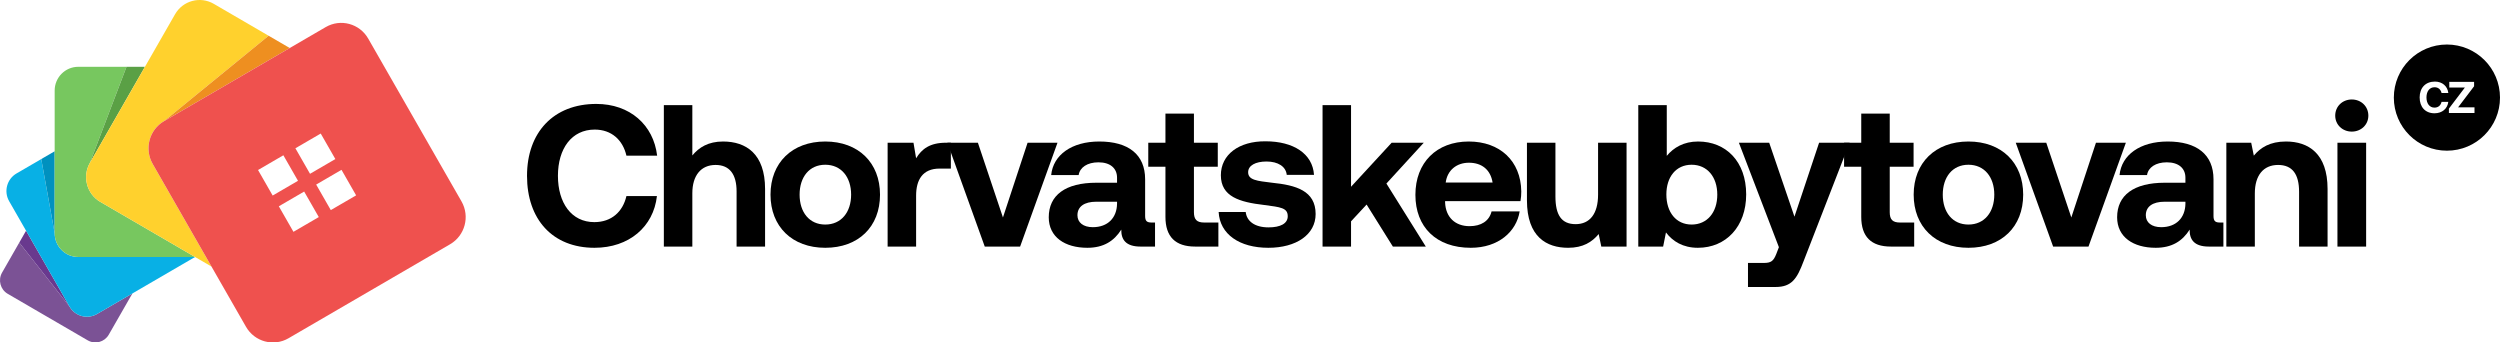
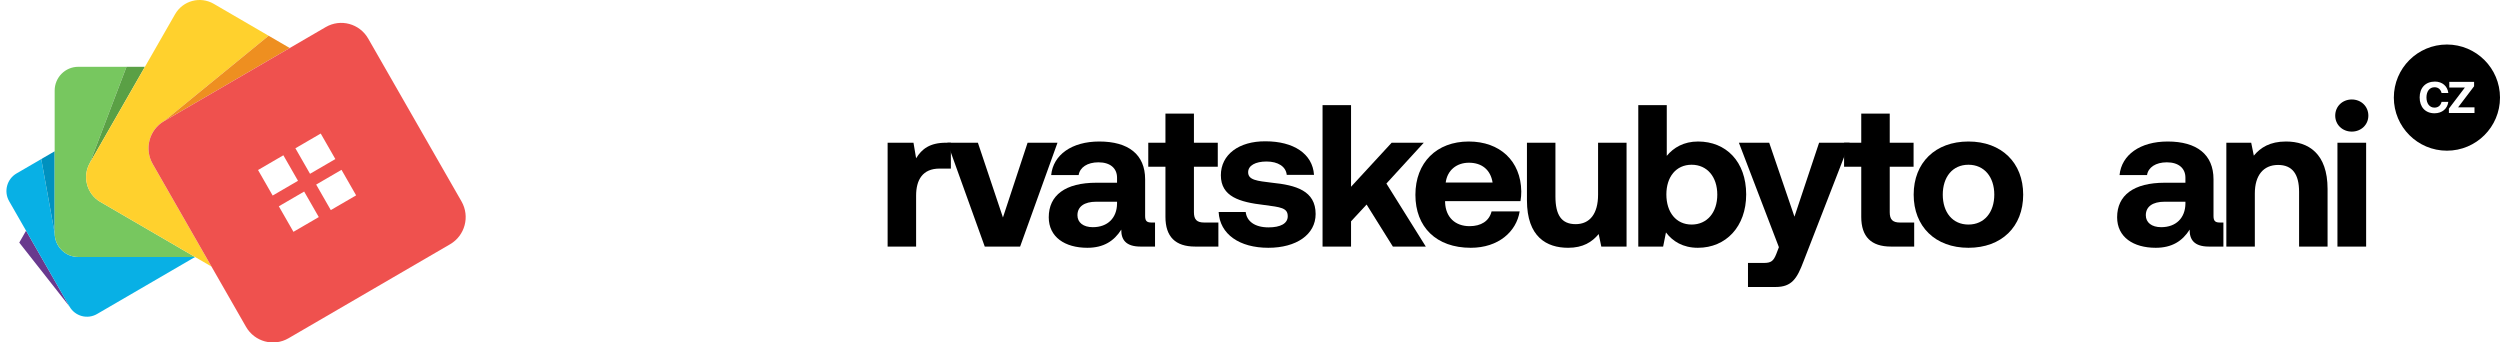
<svg xmlns="http://www.w3.org/2000/svg" width="730" height="100" viewBox="0 0 730 100" fill="none">
-   <path d="M28.338 91.686C25.528 93.321 21.93 92.352 20.307 89.515L5.625 70.835L0.603 79.602C-0.638 81.768 0.099 84.541 2.248 85.791L25.618 99.383C27.767 100.634 30.519 99.891 31.76 97.725L38.667 85.673L28.338 91.681V91.686Z" fill="#7B5295" />
  <path d="M20.307 89.515L5.625 70.84L7.613 67.365L20.307 89.515Z" fill="#69398E" />
  <path d="M22.852 75.04C19.048 75.04 15.963 71.931 15.963 68.099L12.047 46.446L4.821 50.651C2.01 52.286 1.043 55.911 2.667 58.742L20.303 89.52C21.926 92.352 25.523 93.326 28.334 91.69L56.95 75.044H22.852V75.04Z" fill="#08B0E5" />
  <path d="M15.963 68.094L12.047 46.446L15.963 44.167V68.094Z" fill="#0091BF" />
  <path d="M29.287 58.946C25.325 56.64 23.967 51.539 26.256 47.542L26.58 46.976L26.252 47.542L36.94 19.506H22.852C19.048 19.506 15.963 22.614 15.963 26.447V68.099C15.963 71.931 19.048 75.04 22.852 75.04H56.95L29.287 58.946Z" fill="#77C75F" />
  <path d="M26.252 47.542L36.94 19.506H42.318L26.252 47.542Z" fill="#5AA045" />
  <path d="M44.58 47.869C42.071 43.492 43.559 37.892 47.903 35.368L78.436 10.44L62.423 1.12C58.461 -1.186 53.394 0.183 51.109 4.174L26.256 47.542C23.967 51.534 25.325 56.64 29.287 58.946L61.748 77.831L44.58 47.869Z" fill="#FFD12D" />
  <path d="M47.908 35.368L78.44 10.436L84.6 14.02L47.908 35.368Z" fill="#EE8F20" />
  <path d="M134.761 58.815L107.511 11.26C105.002 6.884 99.448 5.384 95.105 7.912L47.908 35.368C43.564 37.897 42.075 43.492 44.585 47.869L71.834 95.423C74.344 99.8 79.897 101.3 84.241 98.772L131.438 71.315C135.782 68.787 137.27 63.192 134.761 58.815ZM93.652 38.993L97.924 46.446L90.527 50.75L86.255 43.297L93.652 38.993ZM79.618 57.098L75.346 49.645L82.743 45.34L87.015 52.794L79.618 57.098ZM85.689 67.691L81.417 60.238L88.814 55.933L93.086 63.386L85.689 67.691ZM96.593 61.348L92.321 53.895L99.718 49.59L103.99 57.044L96.593 61.348Z" fill="#EF514E" />
-   <path d="M173.594 72.354C161.322 72.354 153.888 64.035 153.888 51.35C153.888 38.665 161.617 30.346 174.125 30.346C183.919 30.346 190.822 36.482 191.884 45.45H182.916C181.854 40.848 178.55 37.839 173.653 37.839C166.927 37.839 162.915 43.385 162.915 51.35C162.915 59.256 166.868 64.861 173.535 64.861C178.55 64.861 181.854 61.852 182.916 57.25H191.825C190.822 66.218 183.683 72.354 173.594 72.354Z" fill="black" />
-   <path d="M211.13 41.32C217.856 41.32 223.402 44.919 223.402 55.185V72H215.083V55.893C215.083 50.937 213.077 48.164 208.947 48.164C204.699 48.164 202.162 51.232 202.162 56.424V72H193.843V30.7H202.162V45.391C204.109 43.031 206.823 41.32 211.13 41.32Z" fill="black" />
-   <path d="M240.977 72.354C231.301 72.354 224.988 66.159 224.988 56.837C224.988 47.515 231.301 41.32 240.977 41.32C250.653 41.32 256.966 47.515 256.966 56.837C256.966 66.218 250.653 72.354 240.977 72.354ZM240.977 65.569C245.638 65.569 248.529 61.97 248.529 56.837C248.529 51.704 245.638 48.105 240.977 48.105C236.316 48.105 233.484 51.704 233.484 56.837C233.484 61.97 236.316 65.569 240.977 65.569Z" fill="black" />
  <path d="M276.236 41.674H277.652V49.226H274.348C269.392 49.226 267.504 52.53 267.504 57.132V72H259.185V41.674H266.737L267.504 46.217C269.156 43.503 271.516 41.674 276.236 41.674Z" fill="black" />
  <path d="M287.549 72L276.634 41.674H285.543L292.859 63.504L300.057 41.674H308.789L297.874 72H287.549Z" fill="black" />
  <path d="M336.325 64.979H337.269V72H333.021C328.714 72 327.357 69.935 327.416 67.044C325.292 70.407 322.224 72.354 317.504 72.354C310.955 72.354 306.235 69.227 306.235 63.445C306.235 57.014 311.073 53.356 320.159 53.356H326.177V51.881C326.177 49.167 324.23 47.397 320.749 47.397C317.504 47.397 315.321 48.872 314.967 51.114H306.943C307.533 45.214 312.961 41.32 320.985 41.32C329.481 41.32 334.378 45.096 334.378 52.353V63.091C334.378 64.684 335.027 64.979 336.325 64.979ZM326.177 59.492V58.902H320.1C316.619 58.902 314.613 60.318 314.613 62.855C314.613 64.979 316.324 66.336 319.097 66.336C323.463 66.336 326.118 63.622 326.177 59.492Z" fill="black" />
-   <path d="M340.31 63.327V48.695H335.295V41.674H340.31V33.178H348.629V41.674H355.591V48.695H348.629V61.97C348.629 64.094 349.455 64.979 351.638 64.979H355.768V72H348.983C343.201 72 340.31 69.109 340.31 63.327Z" fill="black" />
+   <path d="M340.31 63.327V48.695H335.295V41.674H340.31V33.178H348.629V41.674H355.591V48.695H348.629V61.97C348.629 64.094 349.455 64.979 351.638 64.979H355.768V72H348.983C343.201 72 340.31 69.109 340.31 63.327" fill="black" />
  <path d="M355.843 61.911H363.749C364.044 64.566 366.345 66.395 370.416 66.395C373.897 66.395 376.021 65.274 376.021 63.15C376.021 60.672 373.956 60.495 369.059 59.846C361.979 59.02 356.492 57.427 356.492 51.173C356.492 45.155 361.743 41.202 369.531 41.261C377.673 41.261 383.278 44.86 383.691 51.055H375.726C375.49 48.636 373.189 47.161 369.826 47.161C366.581 47.161 364.457 48.341 364.457 50.288C364.457 52.589 367.053 52.825 371.419 53.356C378.381 54.064 384.163 55.657 384.163 62.501C384.163 68.519 378.499 72.354 370.357 72.354C361.92 72.354 356.197 68.401 355.843 61.911Z" fill="black" />
  <path d="M386.185 72V30.7H394.504V54.536L406.363 41.674H415.744L404.829 53.592L416.334 72H406.717L399.047 59.728L394.504 64.625V72H386.185Z" fill="black" />
  <path d="M429.463 72.354C419.374 72.354 413.297 66.277 413.297 56.896C413.297 47.456 419.492 41.32 428.873 41.32C437.959 41.32 444.095 46.984 444.213 55.893C444.213 56.778 444.154 57.781 443.977 58.725H421.97V59.138C422.147 63.445 424.92 66.041 429.109 66.041C432.472 66.041 434.832 64.566 435.54 61.734H443.741C442.797 67.634 437.546 72.354 429.463 72.354ZM422.147 53.297H435.835C435.245 49.58 432.708 47.515 428.932 47.515C425.333 47.515 422.619 49.698 422.147 53.297Z" fill="black" />
  <path d="M466.636 56.837V41.674H474.955V72H467.58L466.813 68.342C464.866 70.702 462.211 72.354 457.904 72.354C451.65 72.354 445.868 69.227 445.868 58.489V41.674H454.187V57.368C454.187 62.796 455.957 65.451 460.087 65.451C464.217 65.451 466.636 62.442 466.636 56.837Z" fill="black" />
  <path d="M495.843 41.32C503.985 41.32 509.885 47.161 509.885 56.778C509.885 66.159 503.985 72.354 495.784 72.354C491.418 72.354 488.409 70.466 486.462 67.87L485.636 72H478.379V30.7H486.698V45.509C488.704 43.09 491.654 41.32 495.843 41.32ZM493.955 65.569C498.498 65.569 501.448 62.029 501.448 56.837C501.448 51.645 498.498 48.105 493.955 48.105C489.412 48.105 486.58 51.645 486.58 56.778C486.58 61.97 489.412 65.569 493.955 65.569Z" fill="black" />
  <path d="M519.437 72.177L507.755 41.674H516.605L523.98 63.268L531.178 41.674H540.087L526.635 76.307C524.747 81.322 523.213 83.8 518.493 83.8H510.41V76.779H515.012C517.136 76.779 517.844 76.248 518.67 74.183L519.437 72.177Z" fill="black" />
  <path d="M543.485 63.327V48.695H538.47V41.674H543.485V33.178H551.804V41.674H558.766V48.695H551.804V61.97C551.804 64.094 552.63 64.979 554.813 64.979H558.943V72H552.158C546.376 72 543.485 69.109 543.485 63.327Z" fill="black" />
  <path d="M574.781 72.354C565.105 72.354 558.792 66.159 558.792 56.837C558.792 47.515 565.105 41.32 574.781 41.32C584.457 41.32 590.77 47.515 590.77 56.837C590.77 66.218 584.457 72.354 574.781 72.354ZM574.781 65.569C579.442 65.569 582.333 61.97 582.333 56.837C582.333 51.704 579.442 48.105 574.781 48.105C570.12 48.105 567.288 51.704 567.288 56.837C567.288 61.97 570.12 65.569 574.781 65.569Z" fill="black" />
-   <path d="M599.514 72L588.599 41.674H597.508L604.824 63.504L612.022 41.674H620.754L609.839 72H599.514Z" fill="black" />
  <path d="M648.29 64.979H649.234V72H644.986C640.679 72 639.322 69.935 639.381 67.044C637.257 70.407 634.189 72.354 629.469 72.354C622.92 72.354 618.2 69.227 618.2 63.445C618.2 57.014 623.038 53.356 632.124 53.356H638.142V51.881C638.142 49.167 636.195 47.397 632.714 47.397C629.469 47.397 627.286 48.872 626.932 51.114H618.908C619.498 45.214 624.926 41.32 632.95 41.32C641.446 41.32 646.343 45.096 646.343 52.353V63.091C646.343 64.684 646.992 64.979 648.29 64.979ZM638.142 59.492V58.902H632.065C628.584 58.902 626.578 60.318 626.578 62.855C626.578 64.979 628.289 66.336 631.062 66.336C635.428 66.336 638.083 63.622 638.142 59.492Z" fill="black" />
  <path d="M667.497 41.32C674.046 41.32 679.651 44.801 679.651 55.185V72H671.332V56.011C671.332 50.878 669.385 48.164 665.196 48.164C660.889 48.164 658.411 51.232 658.411 56.483V72H650.092V41.674H657.349L658.116 45.45C660.063 43.09 662.836 41.32 667.497 41.32Z" fill="black" />
  <path d="M686.722 38.429C684.008 38.429 681.884 36.423 681.884 33.768C681.884 31.054 684.008 29.048 686.722 29.048C689.436 29.048 691.56 31.054 691.56 33.768C691.56 36.423 689.436 38.429 686.722 38.429ZM682.533 72V41.674H690.911V72H682.533Z" fill="black" />
  <path fill-rule="evenodd" clip-rule="evenodd" d="M714.5 13C705.94 13 699 19.94 699 28.5C699 37.06 705.94 44 714.5 44C723.06 44 730 37.06 730 28.5C730 19.94 723.06 13 714.5 13ZM706.539 28.45C706.539 31.245 708.177 33.078 710.881 33.078C713.104 33.078 714.677 31.726 714.898 29.75H712.935C712.701 30.764 711.973 31.427 710.868 31.427C709.399 31.427 708.528 30.192 708.528 28.45C708.528 26.695 709.412 25.473 710.894 25.473C711.973 25.473 712.701 26.136 712.935 27.15H714.911C714.677 25.174 713.156 23.822 710.998 23.822C708.242 23.822 706.539 25.655 706.539 28.45ZM715.194 23.9V25.564H719.744L715.077 31.713V33H722.552V31.336H717.768L722.435 25.187V23.9H715.194Z" fill="black" />
</svg>